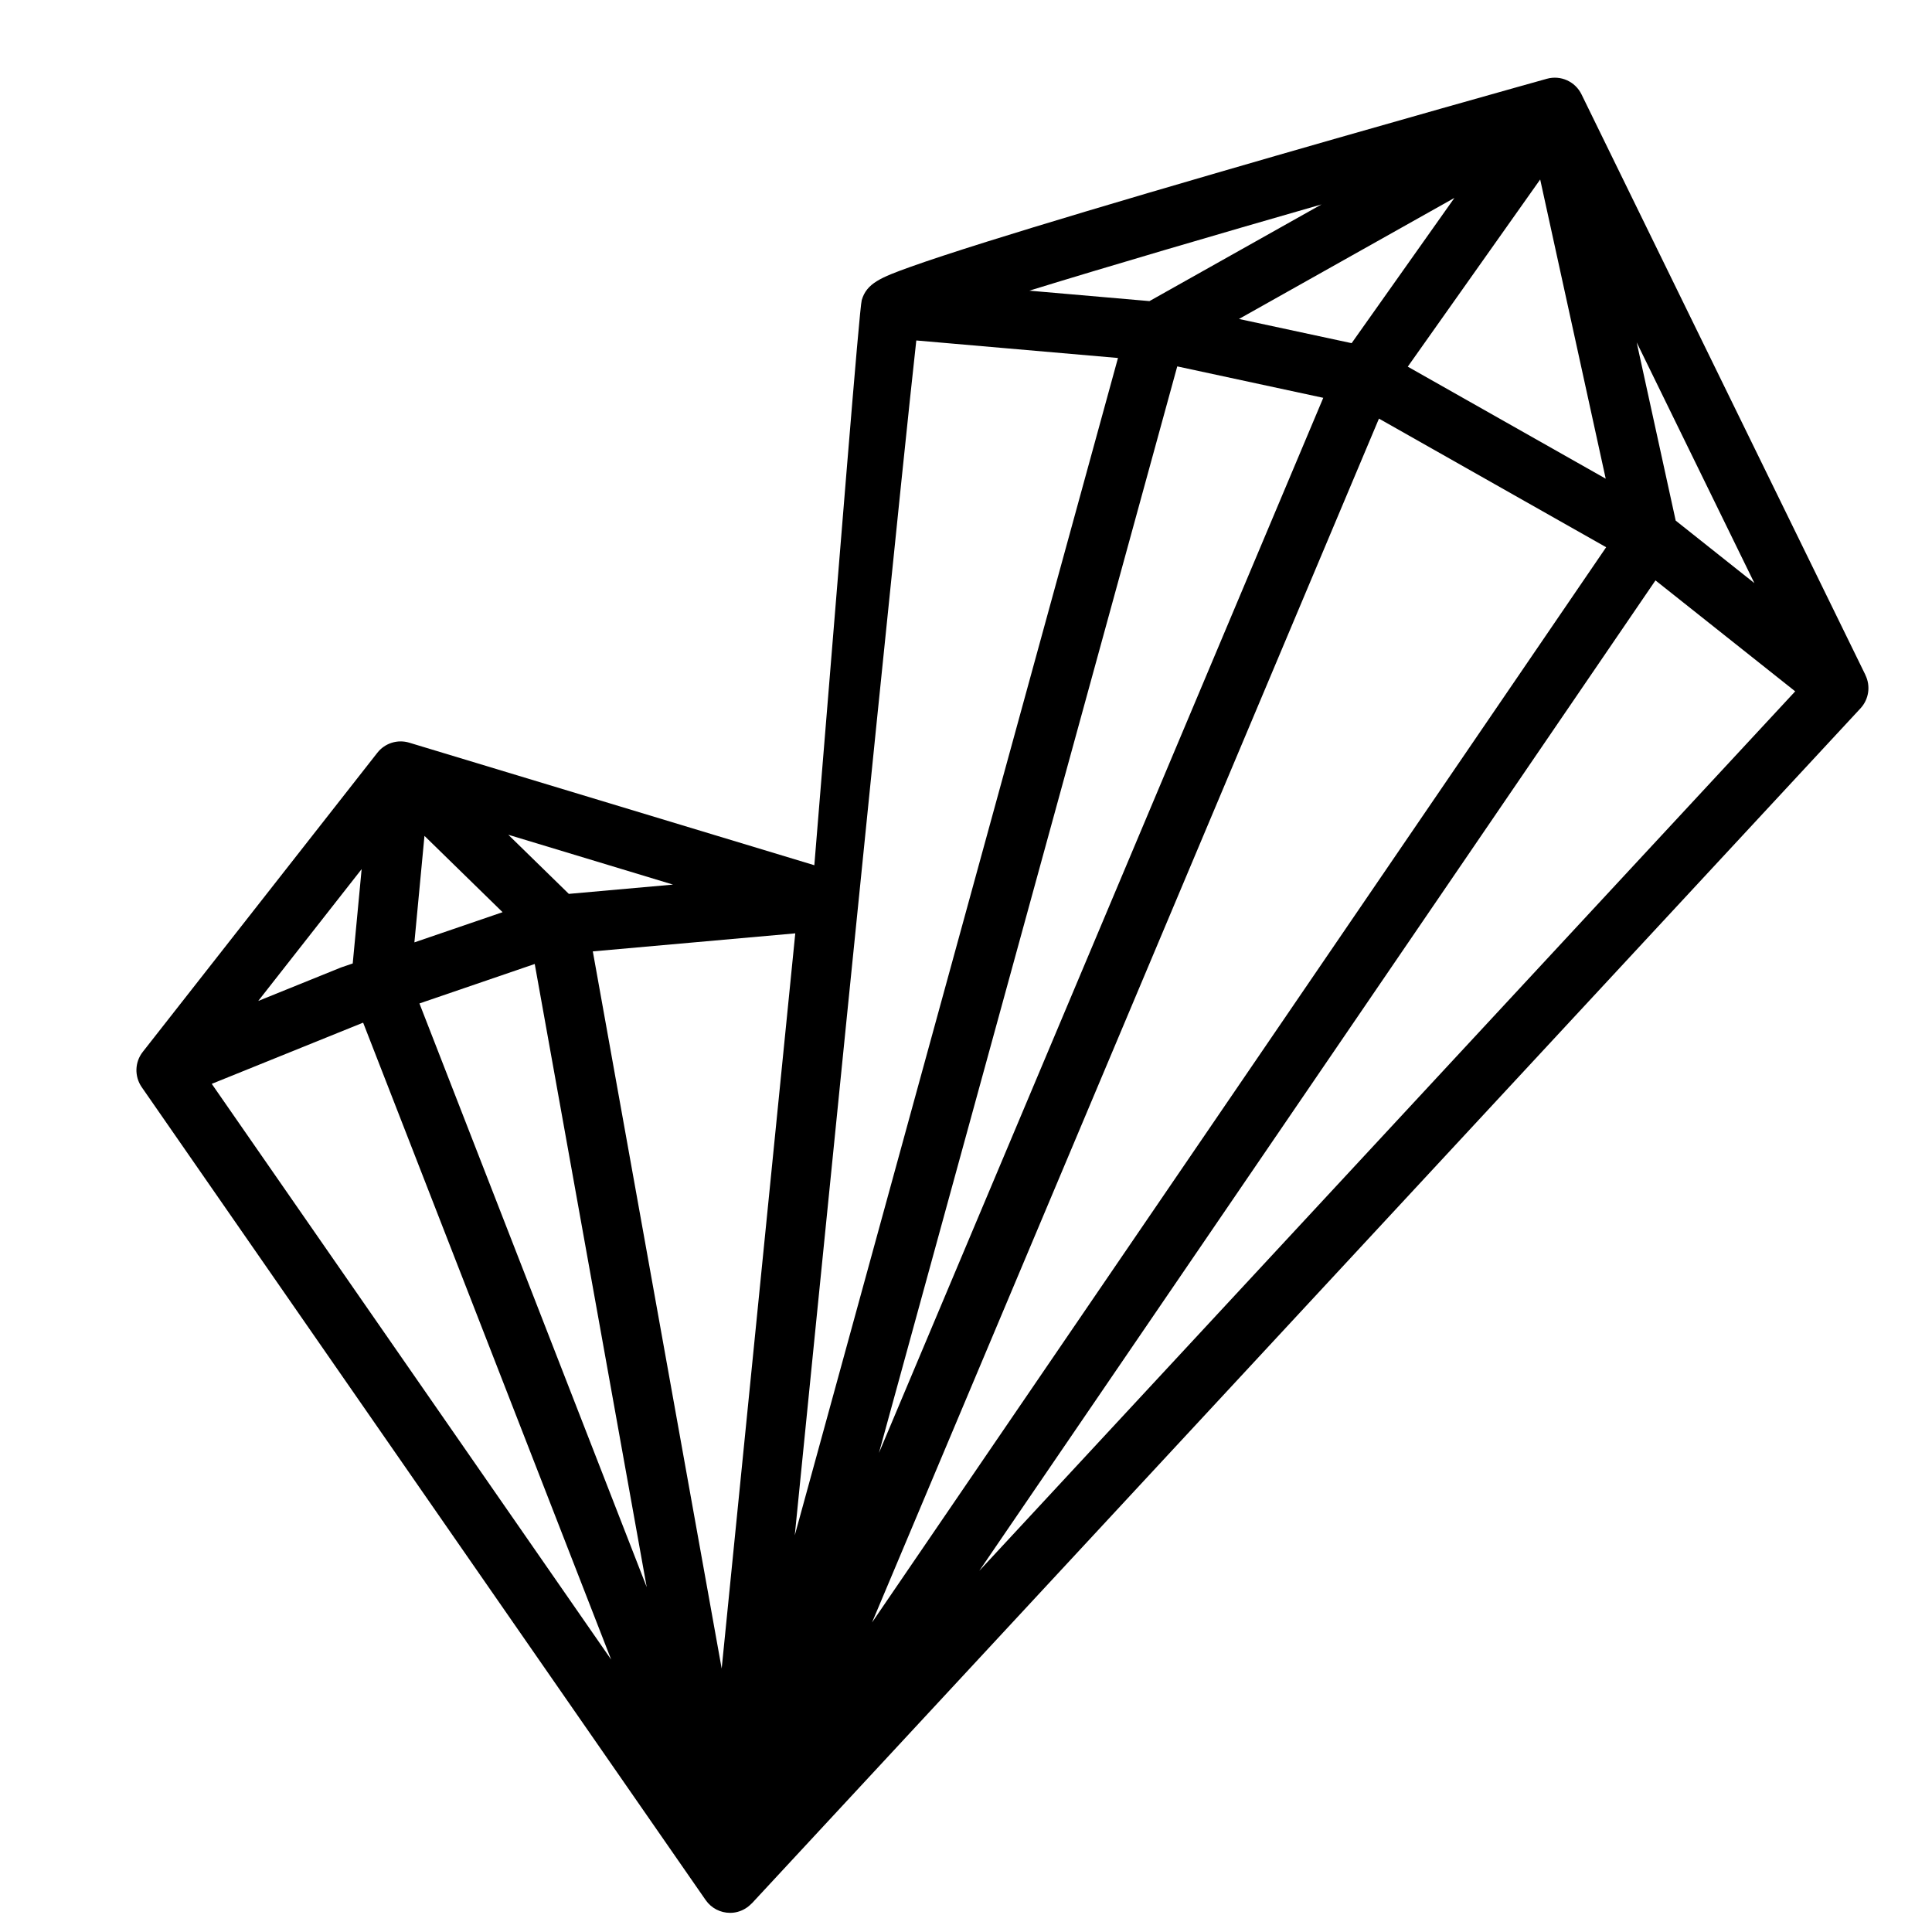
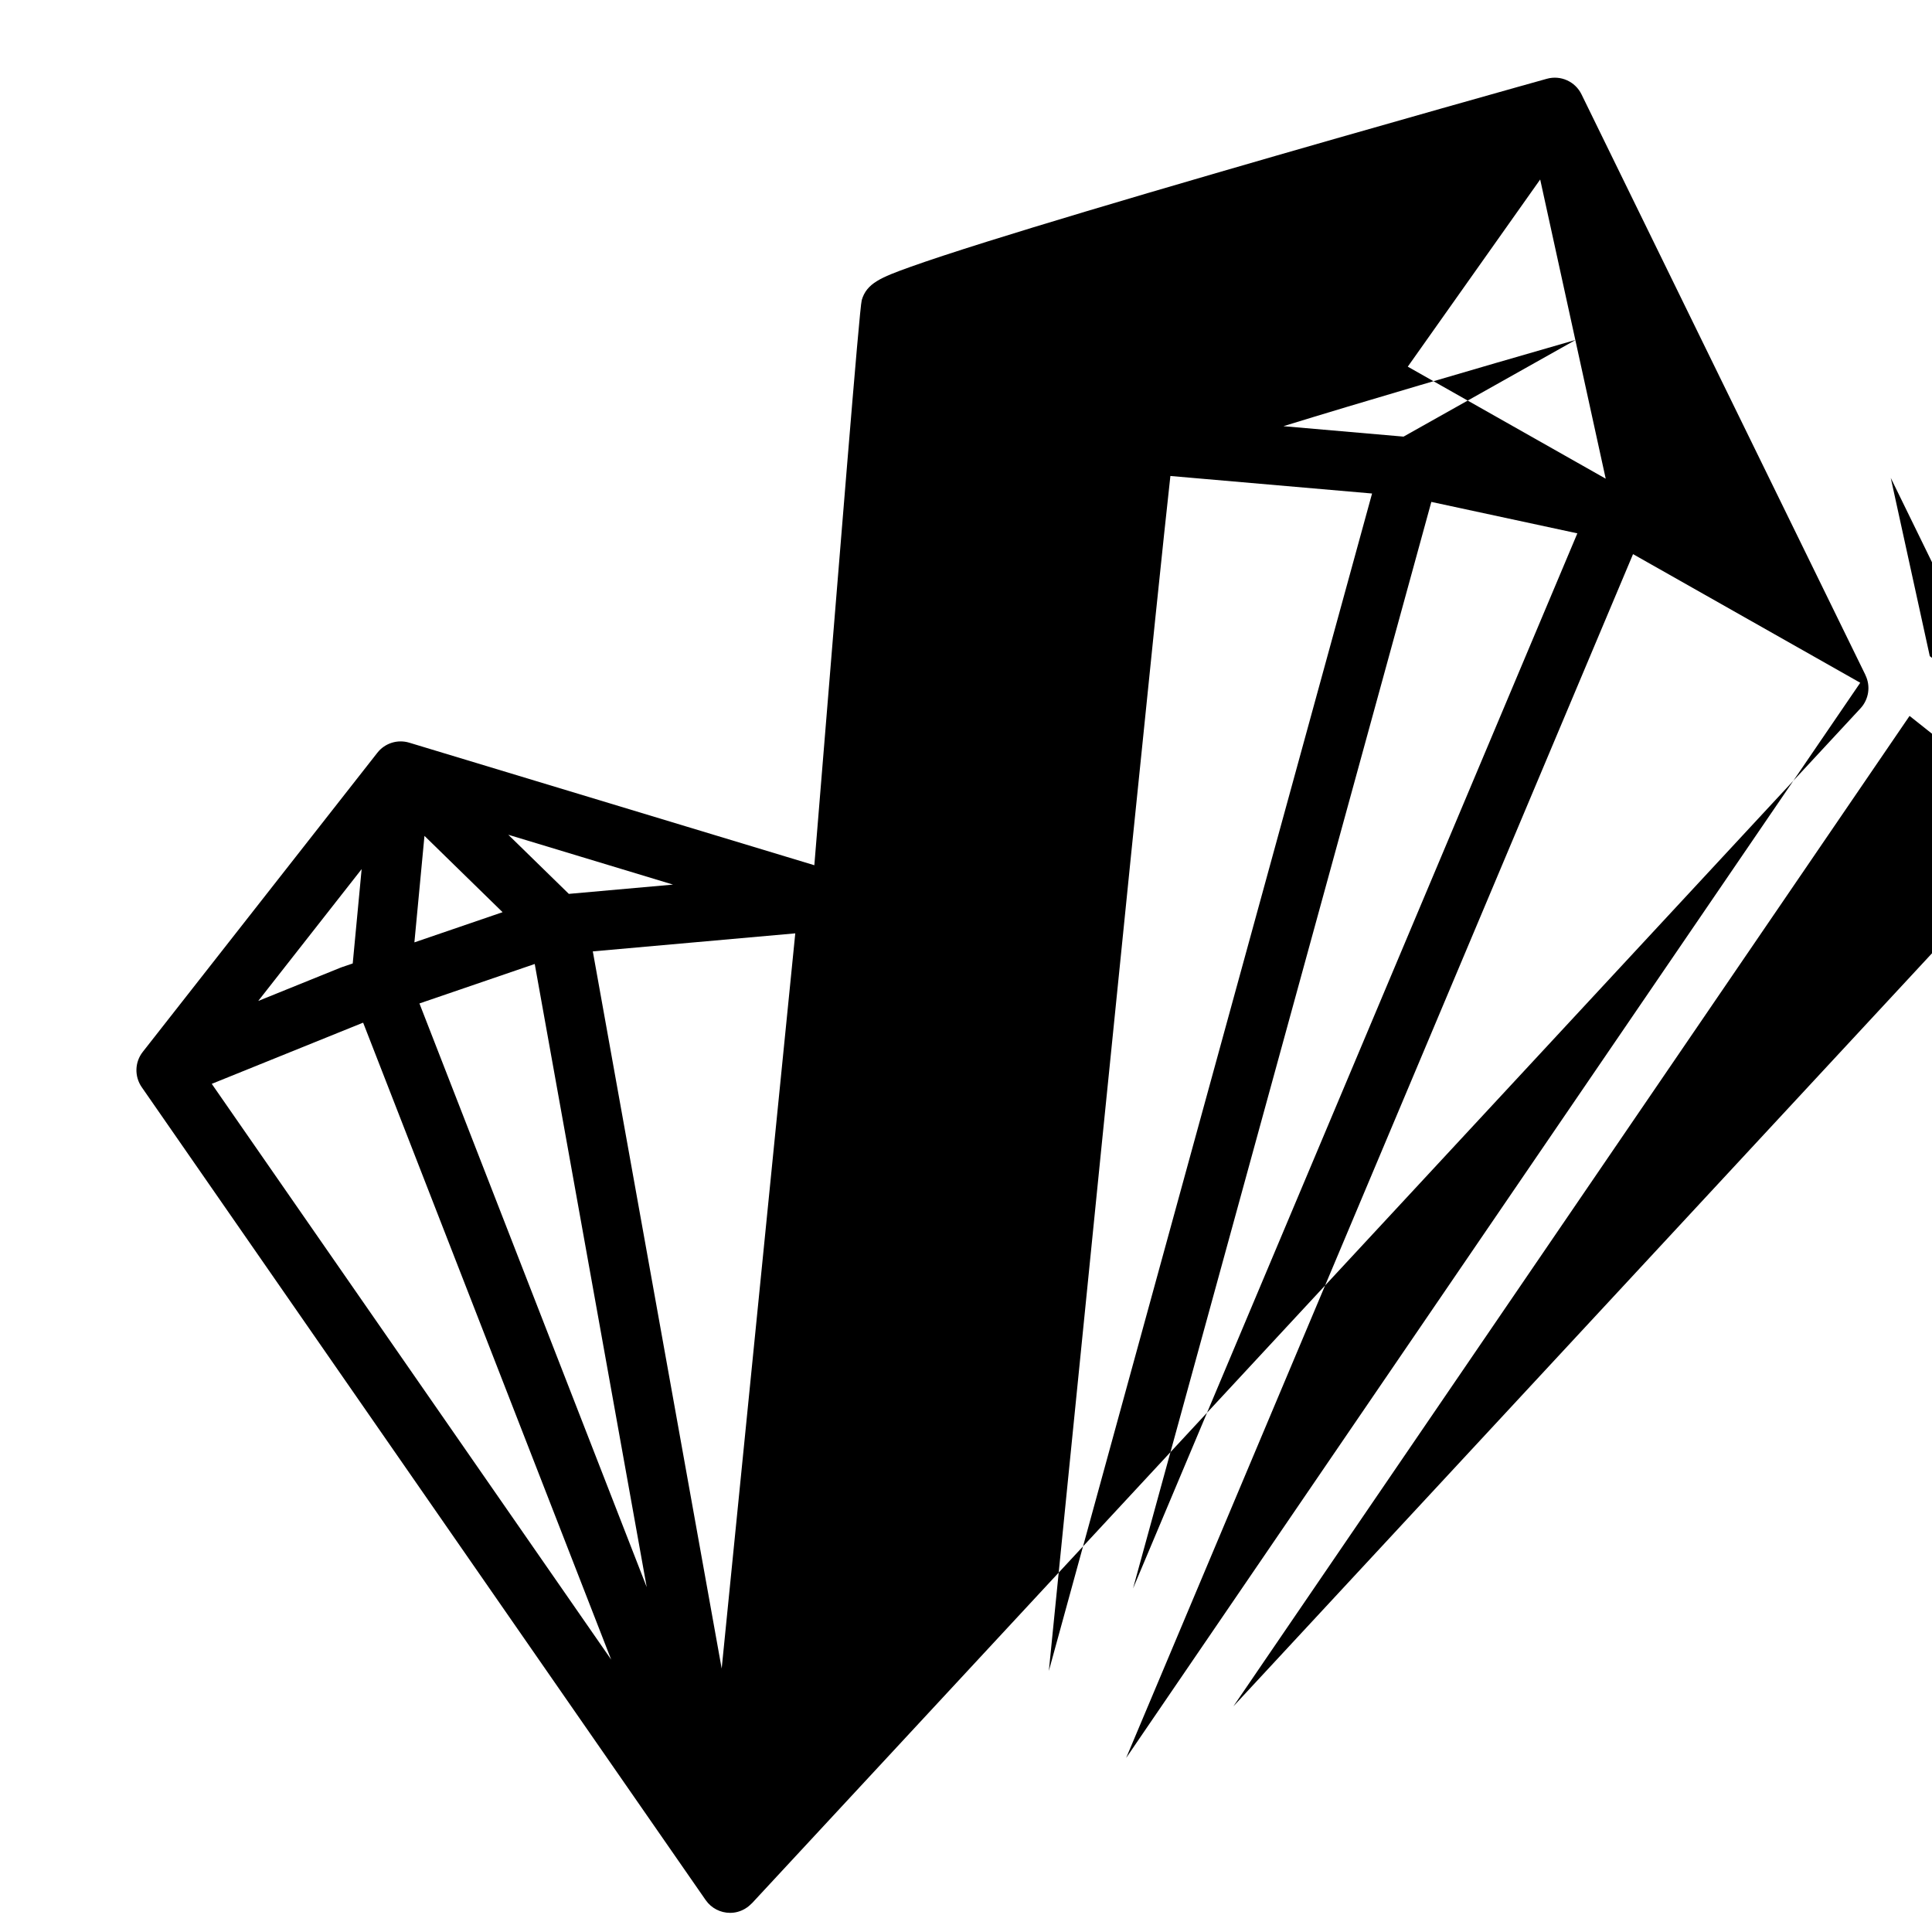
<svg xmlns="http://www.w3.org/2000/svg" fill="#000000" width="800px" height="800px" version="1.1" viewBox="144 144 512 512">
-   <path d="m638.36 322.88-75.246-153.88c-1.672-3.414-5.531-5.144-9.191-4.121-0.434 0.117-44.242 12.367-87.645 24.992-25.523 7.418-45.922 13.531-60.633 18.145-8.809 2.766-15.676 5.027-20.43 6.731-7.754 2.785-11.543 4.32-12.84 8.777-0.641 2.223-5.727 66.605-12.566 149.77l-107.34-32.473c-3.109-0.945-6.477 0.117-8.473 2.676l-62.16 79.262c-2.137 2.715-2.242 6.504-0.277 9.348l149.45 215.43c1.496 2.156 3.926 3.387 6.465 3.387 0.66 0 1.32-0.078 1.977-0.254 1.426-0.375 2.668-1.133 3.652-2.144 0.051-0.031 0.098-0.07 0.148-0.117l293.81-316.7c2.203-2.387 2.727-5.887 1.289-8.82zm-352.65 76.586 29.676 165.14-60.23-154.68zm-31.891-5.727 2.668-28.223 20.703 20.223zm24.887-28.52 43.648 13.207-27.609 2.461zm-38.762 49.91 0.297-0.098 65.723 168.78-105.85-152.58zm-27.512-5.863 27.406-34.941-2.363 25.004-2.832 0.965c-0.137 0.051-0.266 0.098-0.402 0.148zm88.668-13.137 53.656-4.781-19.504 194.84zm268.43-125.27-52.457-29.688 35.09-49.605zm-67.336-35.914-29.855-6.414 57.094-32.078zm-7.516 14.484-117.75 279.62 79.055-287.95zm14.758 5.508 60.211 34.086-194.55 284.95zm73.281 42.875 37.027 29.402-216.23 233.08zm-4.981-63.074 31.191 63.793-20.852-16.562zm-83.52-36.566-45.598 25.625-31.832-2.766c20.816-6.418 49.09-14.711 77.43-22.859zm-107.39 36.055 53.449 4.644-85.656 312.02 5.188-51.797c11.473-114.29 23.652-234.66 27.02-264.86z" />
+   <path d="m638.36 322.88-75.246-153.88c-1.672-3.414-5.531-5.144-9.191-4.121-0.434 0.117-44.242 12.367-87.645 24.992-25.523 7.418-45.922 13.531-60.633 18.145-8.809 2.766-15.676 5.027-20.43 6.731-7.754 2.785-11.543 4.32-12.84 8.777-0.641 2.223-5.727 66.605-12.566 149.77l-107.34-32.473c-3.109-0.945-6.477 0.117-8.473 2.676l-62.16 79.262c-2.137 2.715-2.242 6.504-0.277 9.348l149.45 215.43c1.496 2.156 3.926 3.387 6.465 3.387 0.66 0 1.32-0.078 1.977-0.254 1.426-0.375 2.668-1.133 3.652-2.144 0.051-0.031 0.098-0.07 0.148-0.117l293.81-316.7c2.203-2.387 2.727-5.887 1.289-8.82zm-352.65 76.586 29.676 165.14-60.23-154.68zm-31.891-5.727 2.668-28.223 20.703 20.223zm24.887-28.52 43.648 13.207-27.609 2.461zm-38.762 49.91 0.297-0.098 65.723 168.78-105.85-152.58zm-27.512-5.863 27.406-34.941-2.363 25.004-2.832 0.965c-0.137 0.051-0.266 0.098-0.402 0.148zm88.668-13.137 53.656-4.781-19.504 194.84zm268.43-125.27-52.457-29.688 35.09-49.605zzm-7.516 14.484-117.75 279.62 79.055-287.95zm14.758 5.508 60.211 34.086-194.55 284.95zm73.281 42.875 37.027 29.402-216.23 233.08zm-4.981-63.074 31.191 63.793-20.852-16.562zm-83.52-36.566-45.598 25.625-31.832-2.766c20.816-6.418 49.09-14.711 77.43-22.859zm-107.39 36.055 53.449 4.644-85.656 312.02 5.188-51.797c11.473-114.29 23.652-234.66 27.02-264.86z" />
</svg>